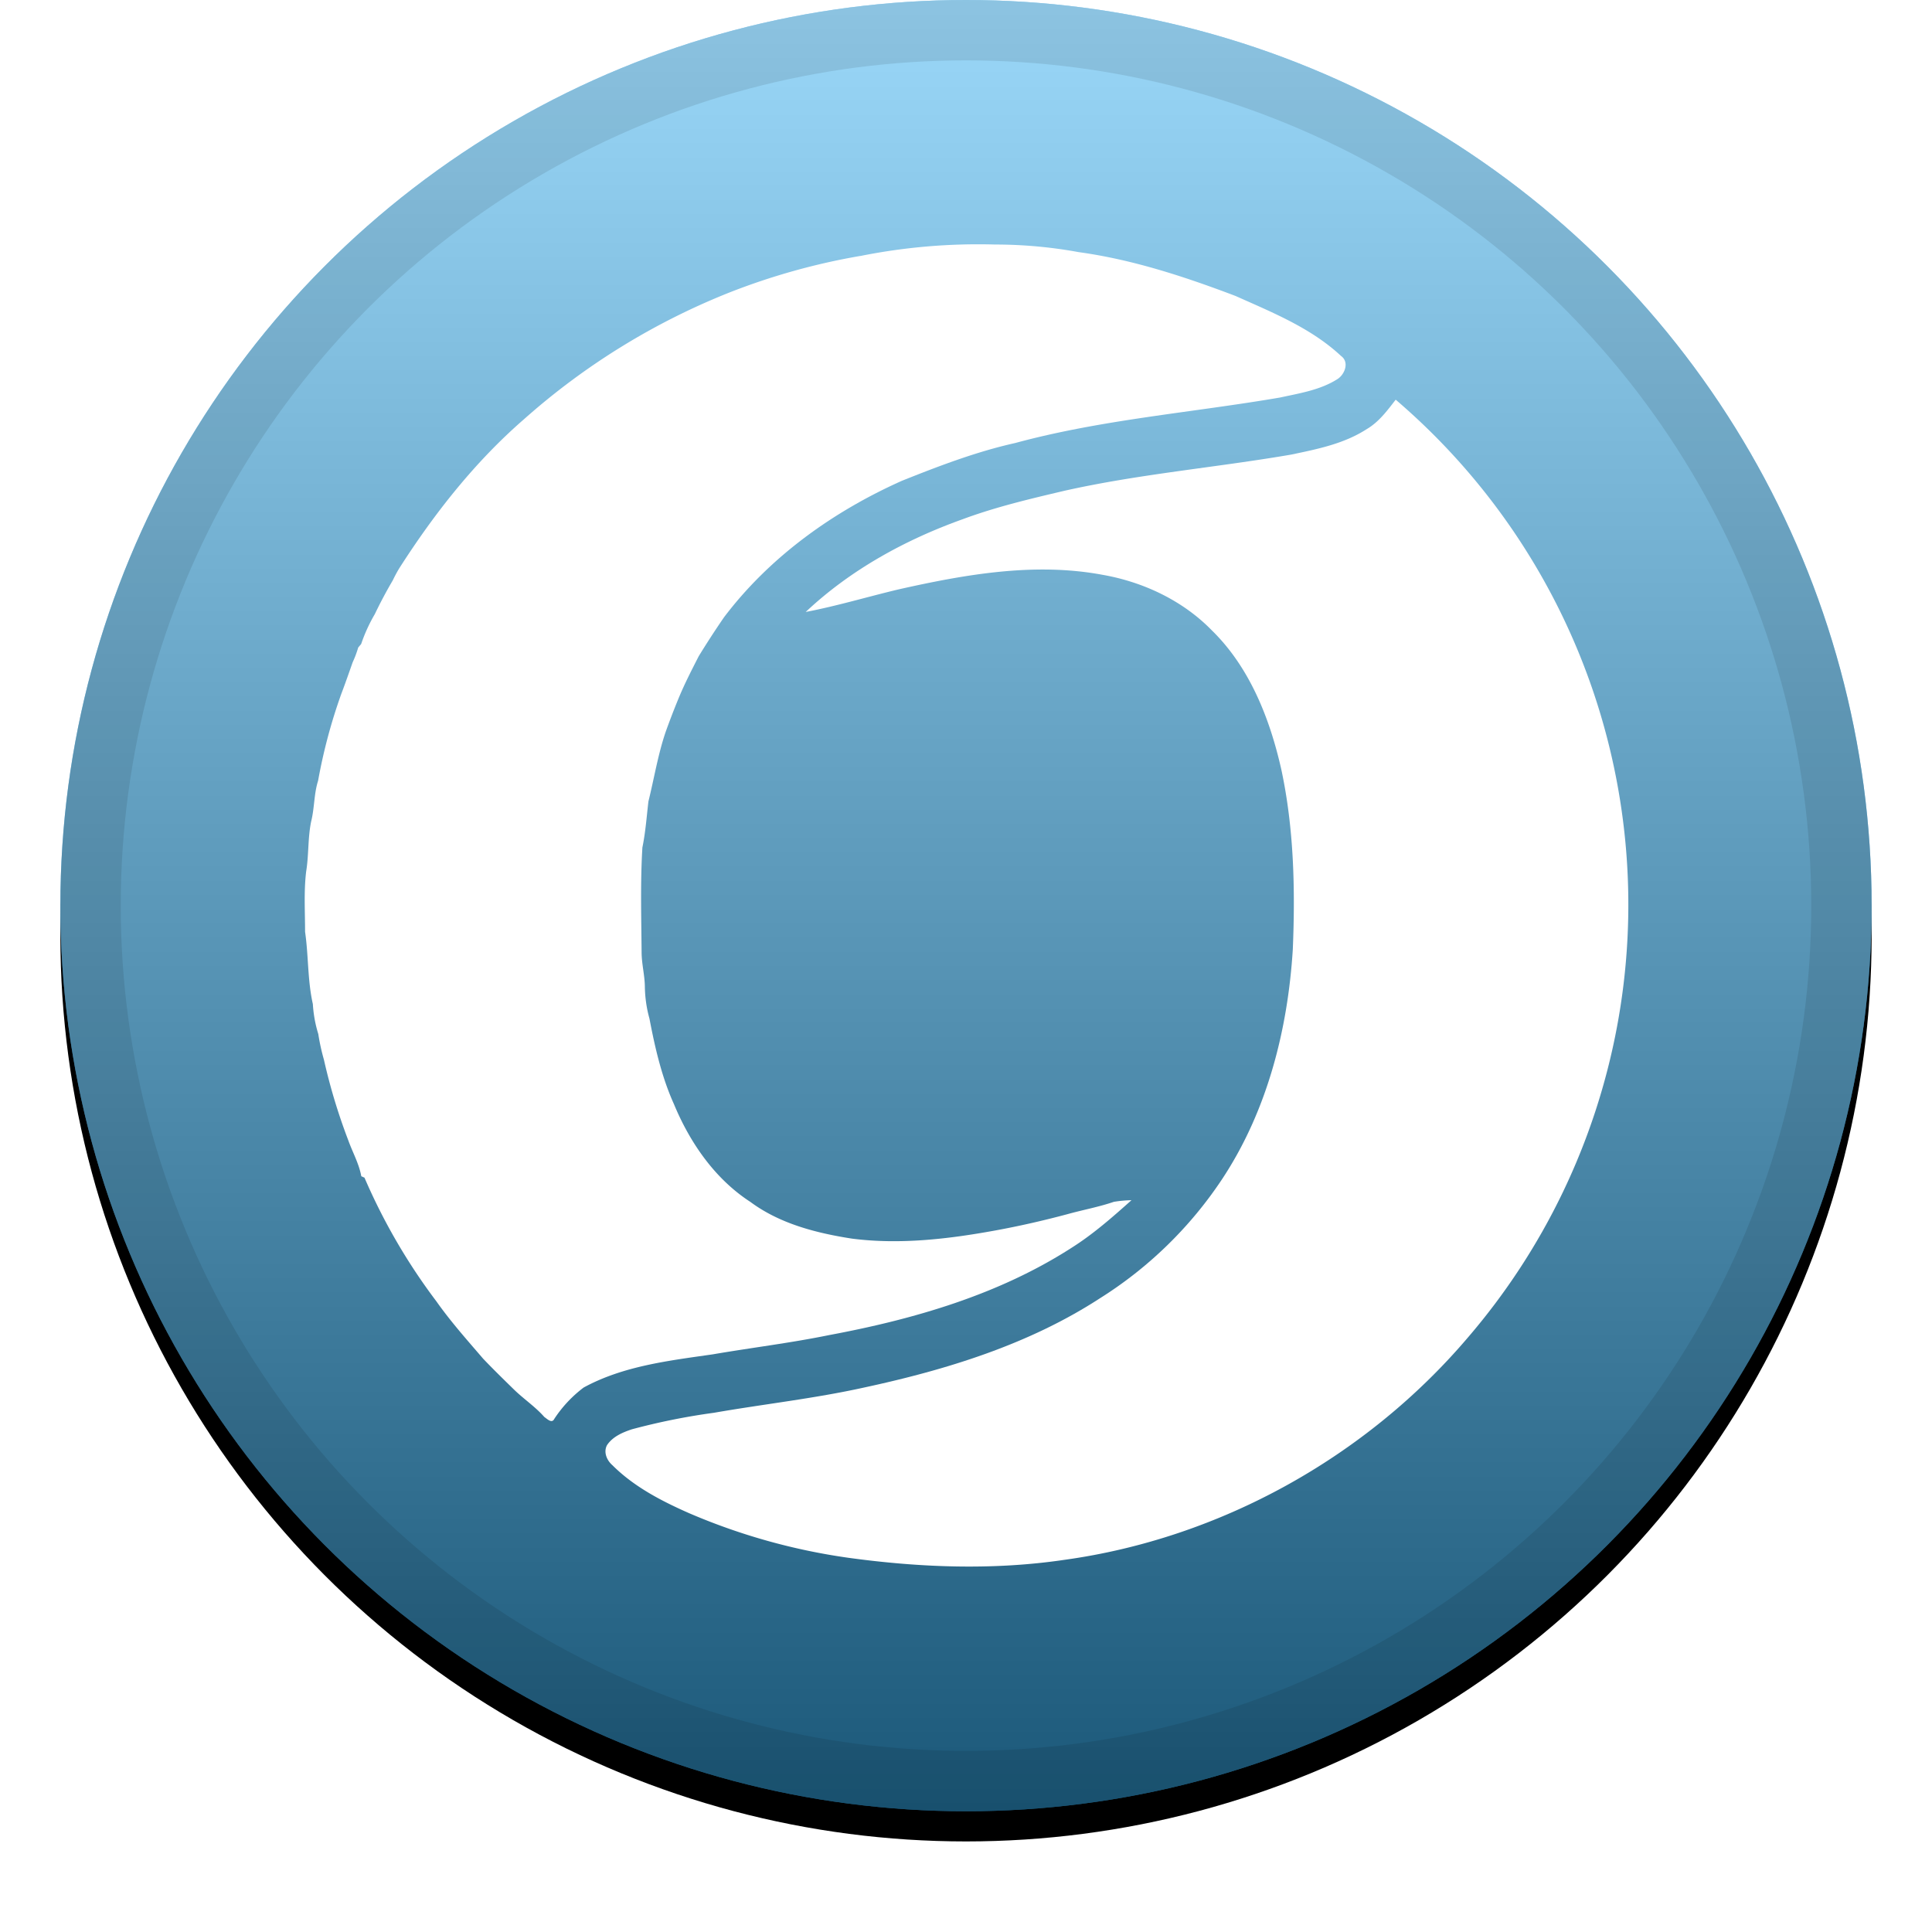
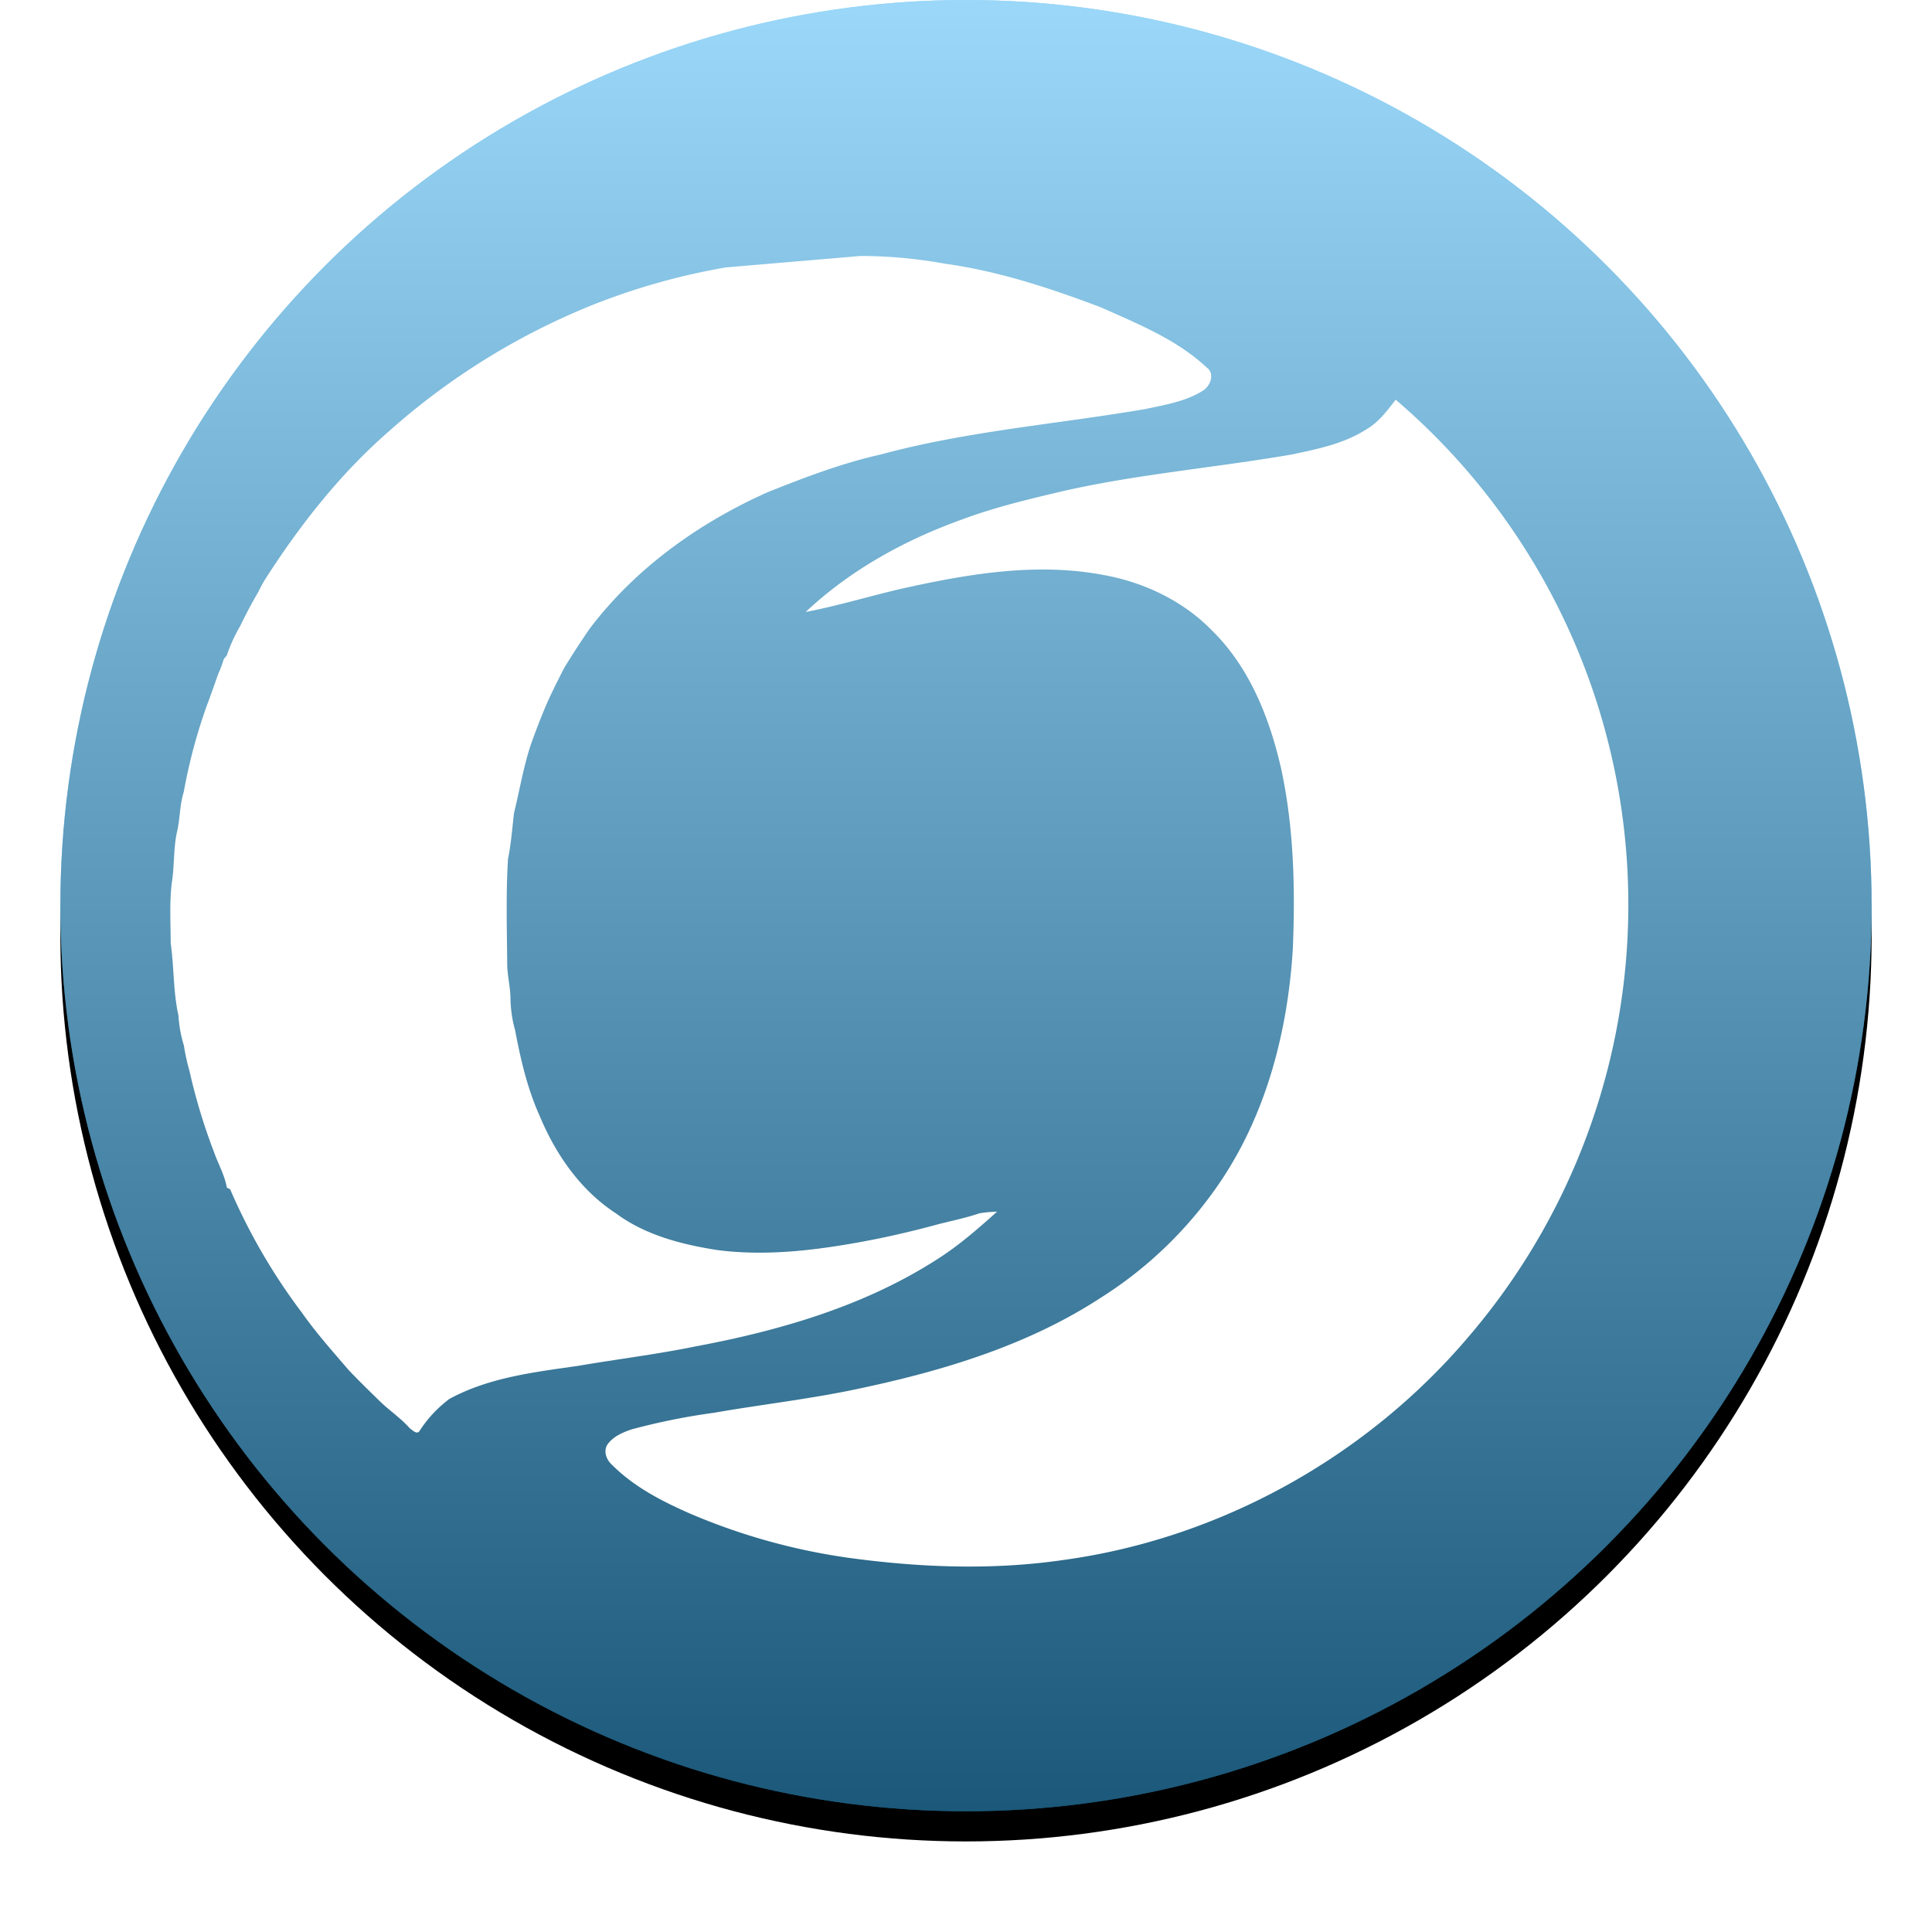
<svg xmlns="http://www.w3.org/2000/svg" xmlns:xlink="http://www.w3.org/1999/xlink" width="32" height="32" viewBox="0 0 32 32">
  <defs>
    <linearGradient x1="50%" y1="0%" x2="50%" y2="100%" id="c">
      <stop stop-color="#FFF" stop-opacity=".5" offset="0%" />
      <stop stop-opacity=".5" offset="100%" />
    </linearGradient>
    <circle id="b" cx="15" cy="15" r="15" />
    <filter x="-5.8%" y="-4.2%" width="111.7%" height="111.7%" filterUnits="objectBoundingBox" id="a">
      <feOffset dy=".5" in="SourceAlpha" result="shadowOffsetOuter1" />
      <feGaussianBlur stdDeviation=".5" in="shadowOffsetOuter1" result="shadowBlurOuter1" />
      <feComposite in="shadowBlurOuter1" in2="SourceAlpha" operator="out" result="shadowBlurOuter1" />
      <feColorMatrix values="0 0 0 0 0 0 0 0 0 0 0 0 0 0 0 0 0 0 0.199 0" in="shadowBlurOuter1" />
    </filter>
  </defs>
  <g fill="none" fill-rule="evenodd">
    <g transform="translate(1)" fill-rule="nonzero">
      <use fill="#000" filter="url(#a)" xlink:href="#b" />
      <use fill="#36B0F3" xlink:href="#b" />
      <use fill="url(#c)" style="mix-blend-mode:soft-light" xlink:href="#b" />
-       <circle stroke-opacity=".097" stroke="#000" stroke-linejoin="square" cx="15" cy="15" r="14.5" />
    </g>
    <g fill="#FFF">
-       <path d="M14.25 4.24a9.917 9.917 0 0 1 2.226-.19c.467 0 .932.042 1.39.126.895.123 1.757.407 2.598.726.61.273 1.251.53 1.748.994.14.1.064.303-.058.382-.285.182-.626.235-.951.306-1.463.251-2.952.364-4.389.754-.645.144-1.264.381-1.877.626-1.14.51-2.187 1.258-2.945 2.26a14.95 14.95 0 0 0-.419.645c-.12.235-.24.468-.34.713-.072.175-.14.352-.204.53-.13.378-.193.774-.289 1.162-.03.254-.048.511-.1.763-.035.578-.018 1.156-.013 1.733 0 .193.052.382.054.575.003.178.028.355.076.526.092.482.203.969.407 1.42.265.638.678 1.236 1.264 1.616.488.362 1.09.516 1.68.608.788.102 1.588.009 2.364-.132.407-.074.81-.166 1.21-.273.255-.071.516-.118.767-.204.096-.016.194-.025.292-.027-.314.28-.63.559-.987.785-1.211.781-2.62 1.188-4.025 1.45-.636.13-1.282.208-1.922.318-.729.105-1.484.192-2.14.55a2.068 2.068 0 0 0-.486.519c-.041.083-.118 0-.165-.031-.15-.171-.341-.297-.503-.455-.173-.169-.343-.335-.51-.51-.267-.311-.54-.617-.776-.952a9.881 9.881 0 0 1-1.19-2.047l-.053-.024c-.038-.21-.144-.395-.215-.594a9.703 9.703 0 0 1-.404-1.337 3.45 3.45 0 0 1-.093-.424 2.08 2.08 0 0 1-.09-.496c-.089-.394-.071-.8-.129-1.198 0-.332-.022-.667.018-.998.045-.275.026-.556.083-.83.056-.223.045-.456.115-.675a8.96 8.96 0 0 1 .385-1.44c.066-.173.126-.347.187-.52.037-.08.068-.162.092-.245l.049-.058c.058-.172.134-.338.226-.495a7.447 7.447 0 0 1 .298-.56 2.38 2.38 0 0 1 .103-.193c.578-.905 1.251-1.763 2.064-2.47a11.54 11.54 0 0 1 3.418-2.108c.697-.273 1.42-.475 2.159-.602z" />
+       <path d="M14.25 4.24c.467 0 .932.042 1.39.126.895.123 1.757.407 2.598.726.61.273 1.251.53 1.748.994.14.1.064.303-.058.382-.285.182-.626.235-.951.306-1.463.251-2.952.364-4.389.754-.645.144-1.264.381-1.877.626-1.14.51-2.187 1.258-2.945 2.26a14.95 14.95 0 0 0-.419.645c-.12.235-.24.468-.34.713-.072.175-.14.352-.204.53-.13.378-.193.774-.289 1.162-.03.254-.048.511-.1.763-.035.578-.018 1.156-.013 1.733 0 .193.052.382.054.575.003.178.028.355.076.526.092.482.203.969.407 1.42.265.638.678 1.236 1.264 1.616.488.362 1.09.516 1.68.608.788.102 1.588.009 2.364-.132.407-.074.81-.166 1.21-.273.255-.071.516-.118.767-.204.096-.016.194-.025.292-.027-.314.28-.63.559-.987.785-1.211.781-2.62 1.188-4.025 1.45-.636.13-1.282.208-1.922.318-.729.105-1.484.192-2.14.55a2.068 2.068 0 0 0-.486.519c-.041.083-.118 0-.165-.031-.15-.171-.341-.297-.503-.455-.173-.169-.343-.335-.51-.51-.267-.311-.54-.617-.776-.952a9.881 9.881 0 0 1-1.19-2.047l-.053-.024c-.038-.21-.144-.395-.215-.594a9.703 9.703 0 0 1-.404-1.337 3.45 3.45 0 0 1-.093-.424 2.08 2.08 0 0 1-.09-.496c-.089-.394-.071-.8-.129-1.198 0-.332-.022-.667.018-.998.045-.275.026-.556.083-.83.056-.223.045-.456.115-.675a8.96 8.96 0 0 1 .385-1.44c.066-.173.126-.347.187-.52.037-.08.068-.162.092-.245l.049-.058c.058-.172.134-.338.226-.495a7.447 7.447 0 0 1 .298-.56 2.38 2.38 0 0 1 .103-.193c.578-.905 1.251-1.763 2.064-2.47a11.54 11.54 0 0 1 3.418-2.108c.697-.273 1.42-.475 2.159-.602z" />
      <path d="M22.638 7.107c.2-.117.34-.307.479-.487a11.002 11.002 0 0 1 1.192 15.538c-1.684 1.978-4.102 3.322-6.68 3.678-1.184.175-2.393.128-3.576-.034a10.319 10.319 0 0 1-2.637-.738c-.458-.202-.915-.438-1.273-.796-.092-.08-.15-.214-.09-.33.093-.142.258-.213.412-.264a10.88 10.88 0 0 1 1.36-.274c.827-.144 1.663-.236 2.482-.417 1.364-.294 2.727-.711 3.906-1.476a6.72 6.72 0 0 0 2.027-1.974c.746-1.126 1.09-2.474 1.173-3.81.041-.995.019-2-.19-2.976-.19-.843-.523-1.693-1.152-2.307-.482-.494-1.136-.802-1.813-.92-1.123-.209-2.27-.006-3.37.241-.515.122-1.023.276-1.543.375.74-.697 1.647-1.195 2.6-1.536.546-.203 1.115-.337 1.68-.47 1.24-.279 2.508-.385 3.758-.6.437-.091.88-.18 1.255-.423z" />
    </g>
  </g>
</svg>